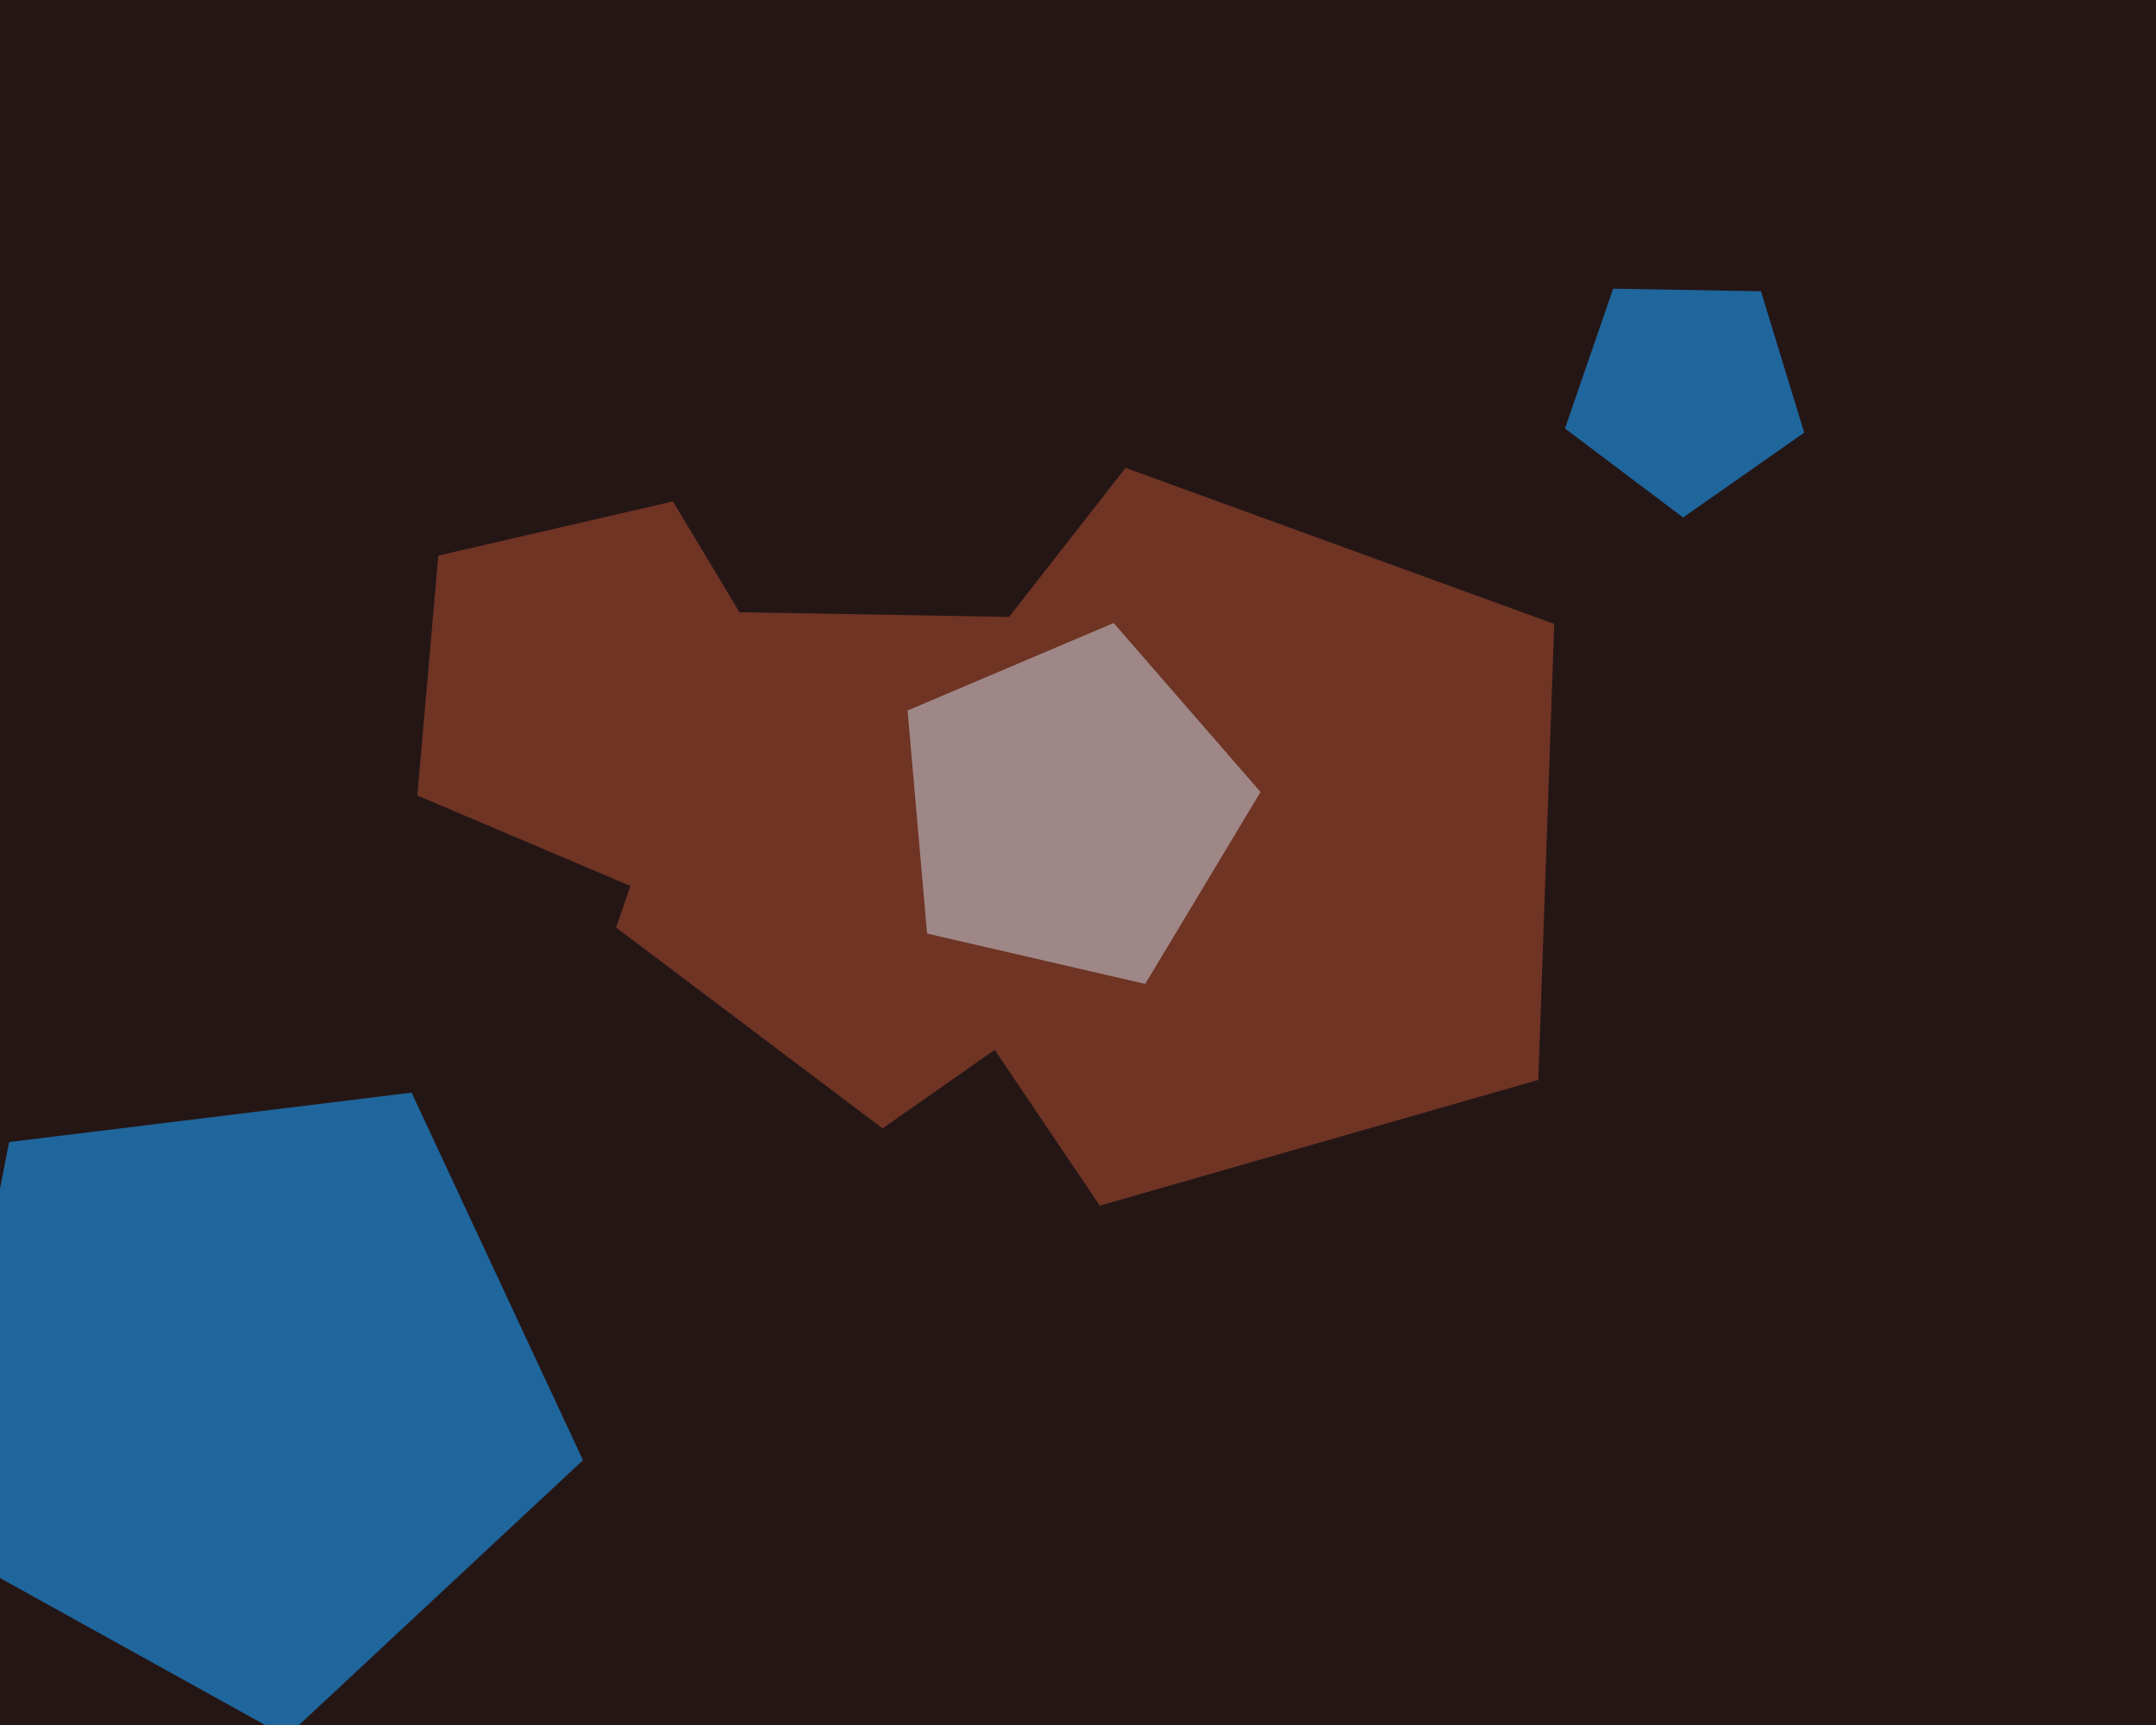
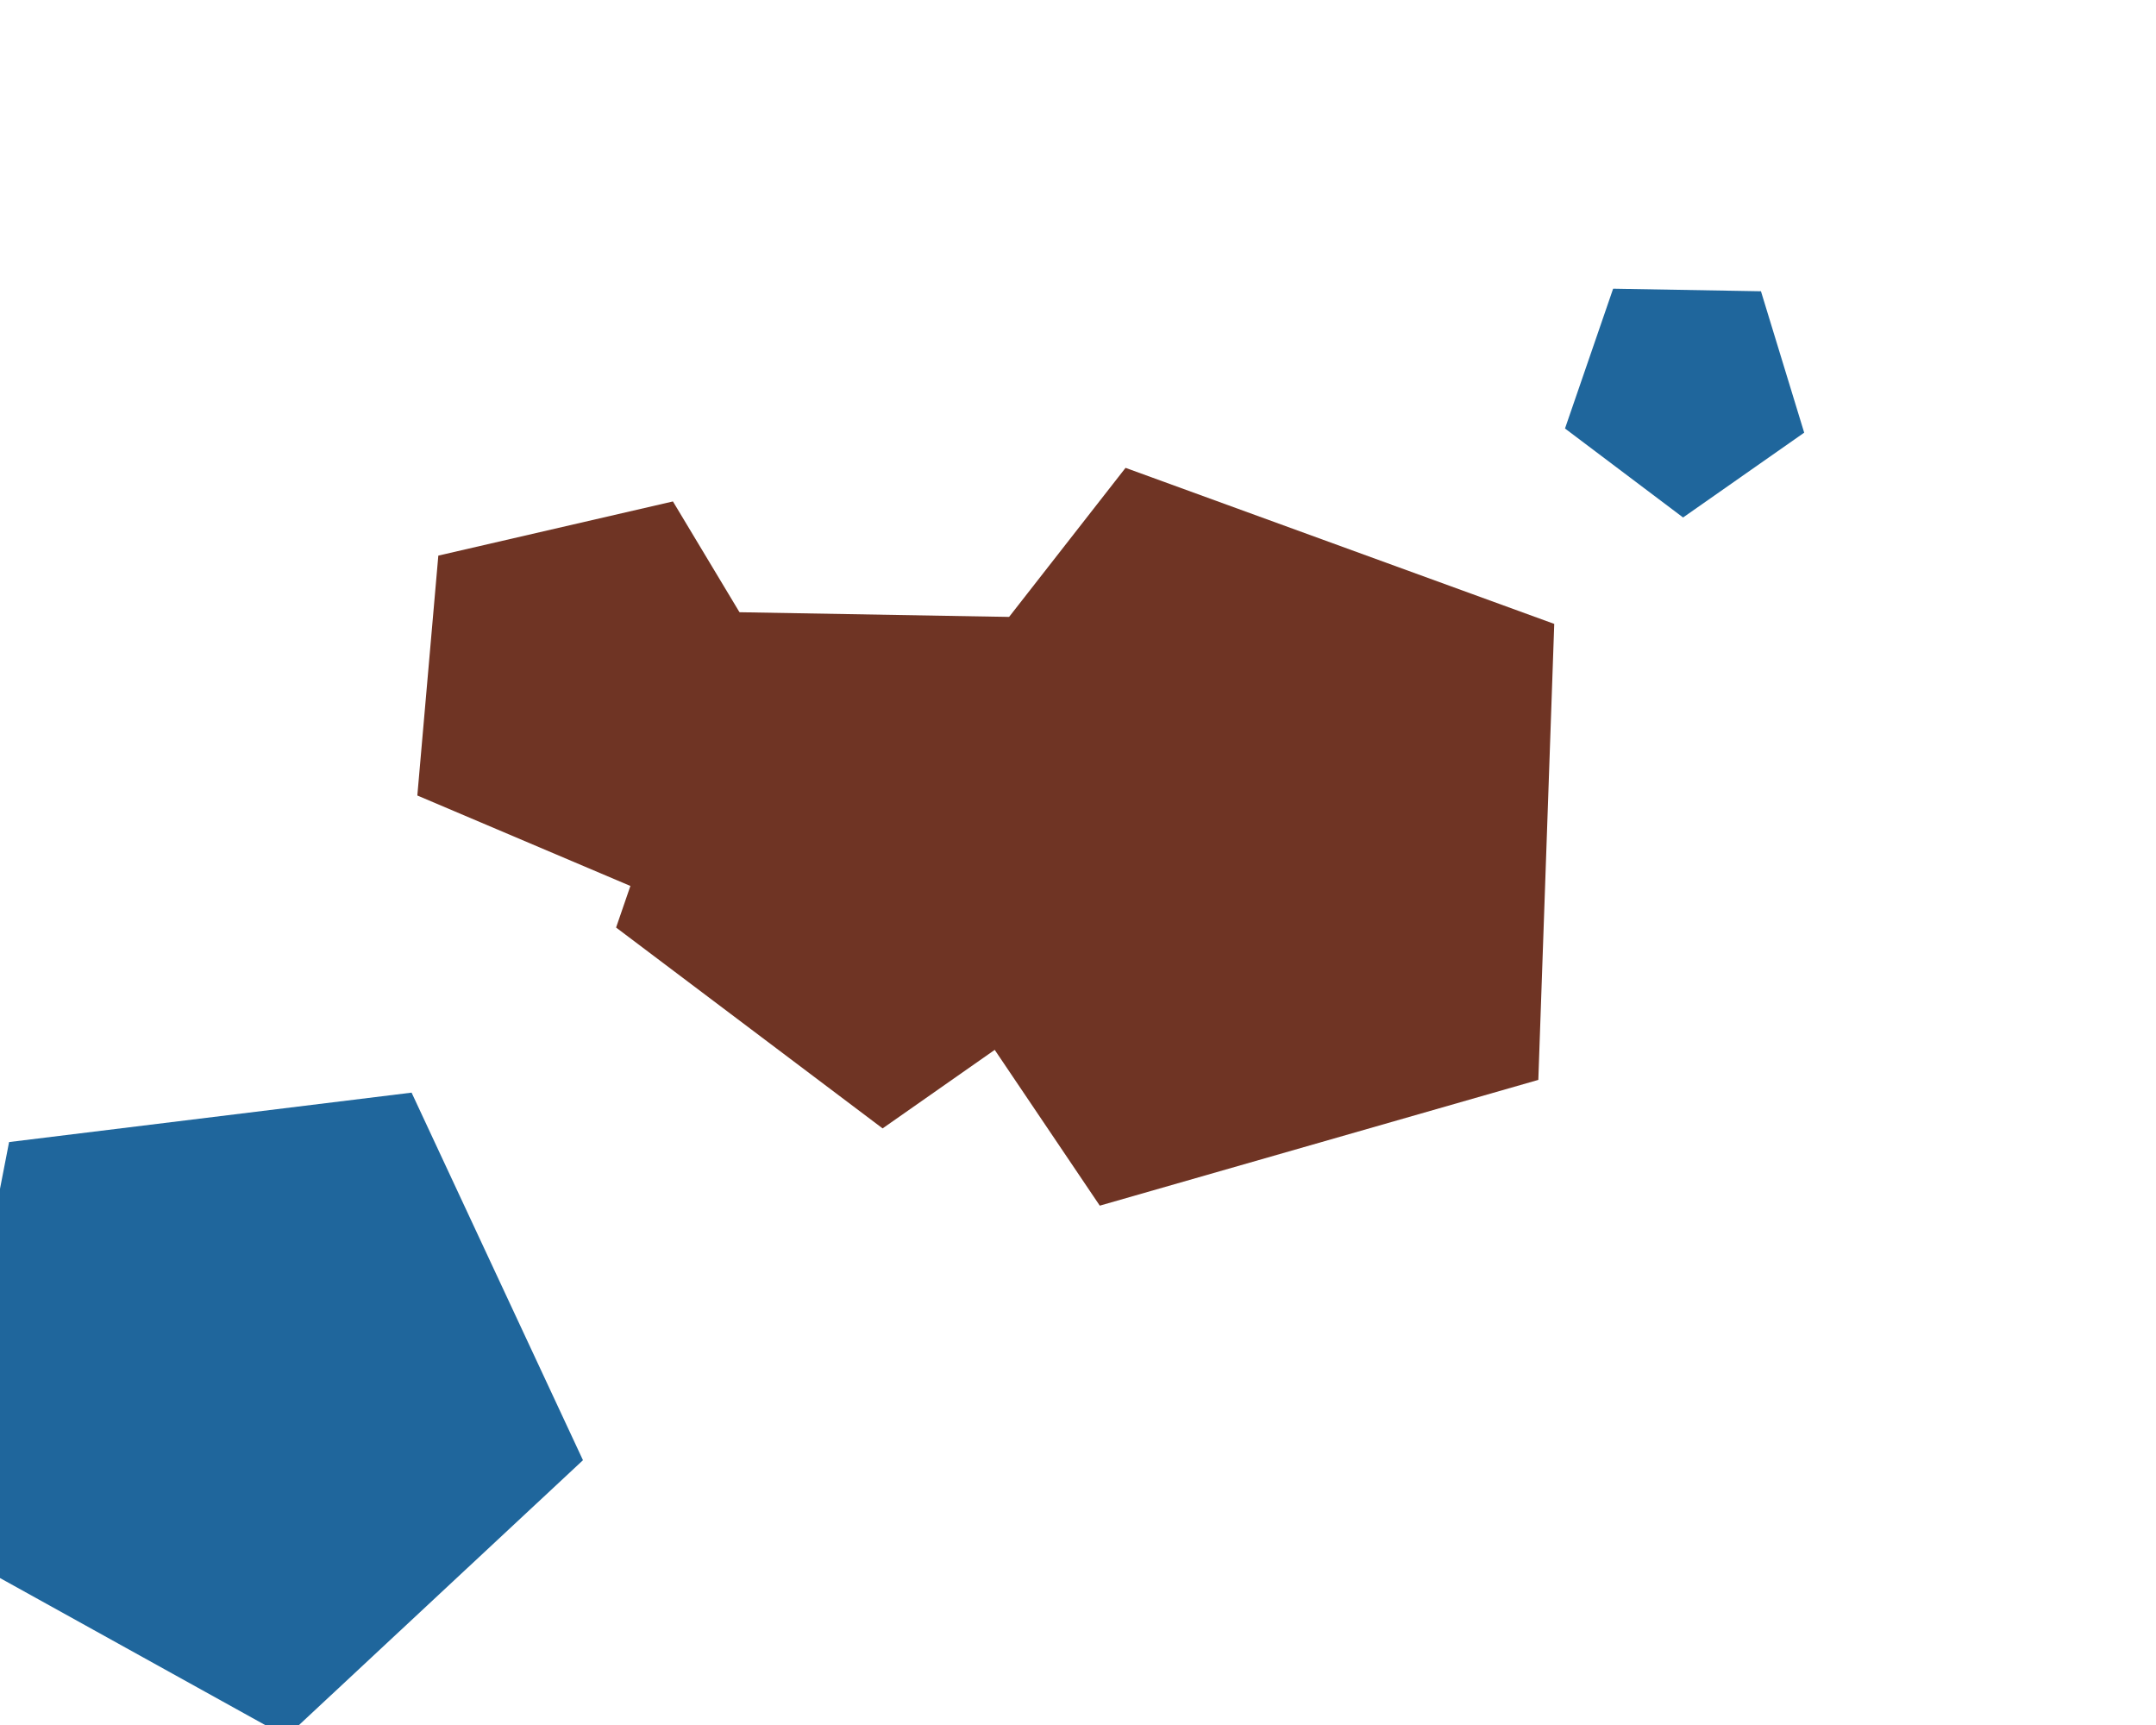
<svg xmlns="http://www.w3.org/2000/svg" width="600px" height="480px">
-   <rect width="600" height="480" fill="rgb(37,22,22)" />
  <polygon points="321.696,260.72 245.621,313.988 171.452,258.097 201.687,170.287 294.543,171.908" fill="rgb(111,52,36)" />
  <polygon points="428.105,300.491 306.062,335.487 235.066,230.231 313.231,130.184 432.536,173.607" fill="rgb(111,52,36)" />
-   <polygon points="318.709,273.787 258,259.771 252.57,197.703 309.922,173.358 350.798,220.381" fill="rgb(158,135,134)" />
  <polygon points="502.093,120.395 468.389,143.995 435.529,119.233 448.925,80.33 490.064,81.048" fill="rgb(31,102,156)" />
  <polygon points="221.783,196.968 177.822,247.539 116.141,221.357 121.982,154.605 187.272,139.531" fill="rgb(111,52,36)" />
  <polygon points="162.236,406.318 79.699,483.284 -19.006,428.571 2.528,317.79 114.542,304.037" fill="rgb(31,102,156)" />
</svg>